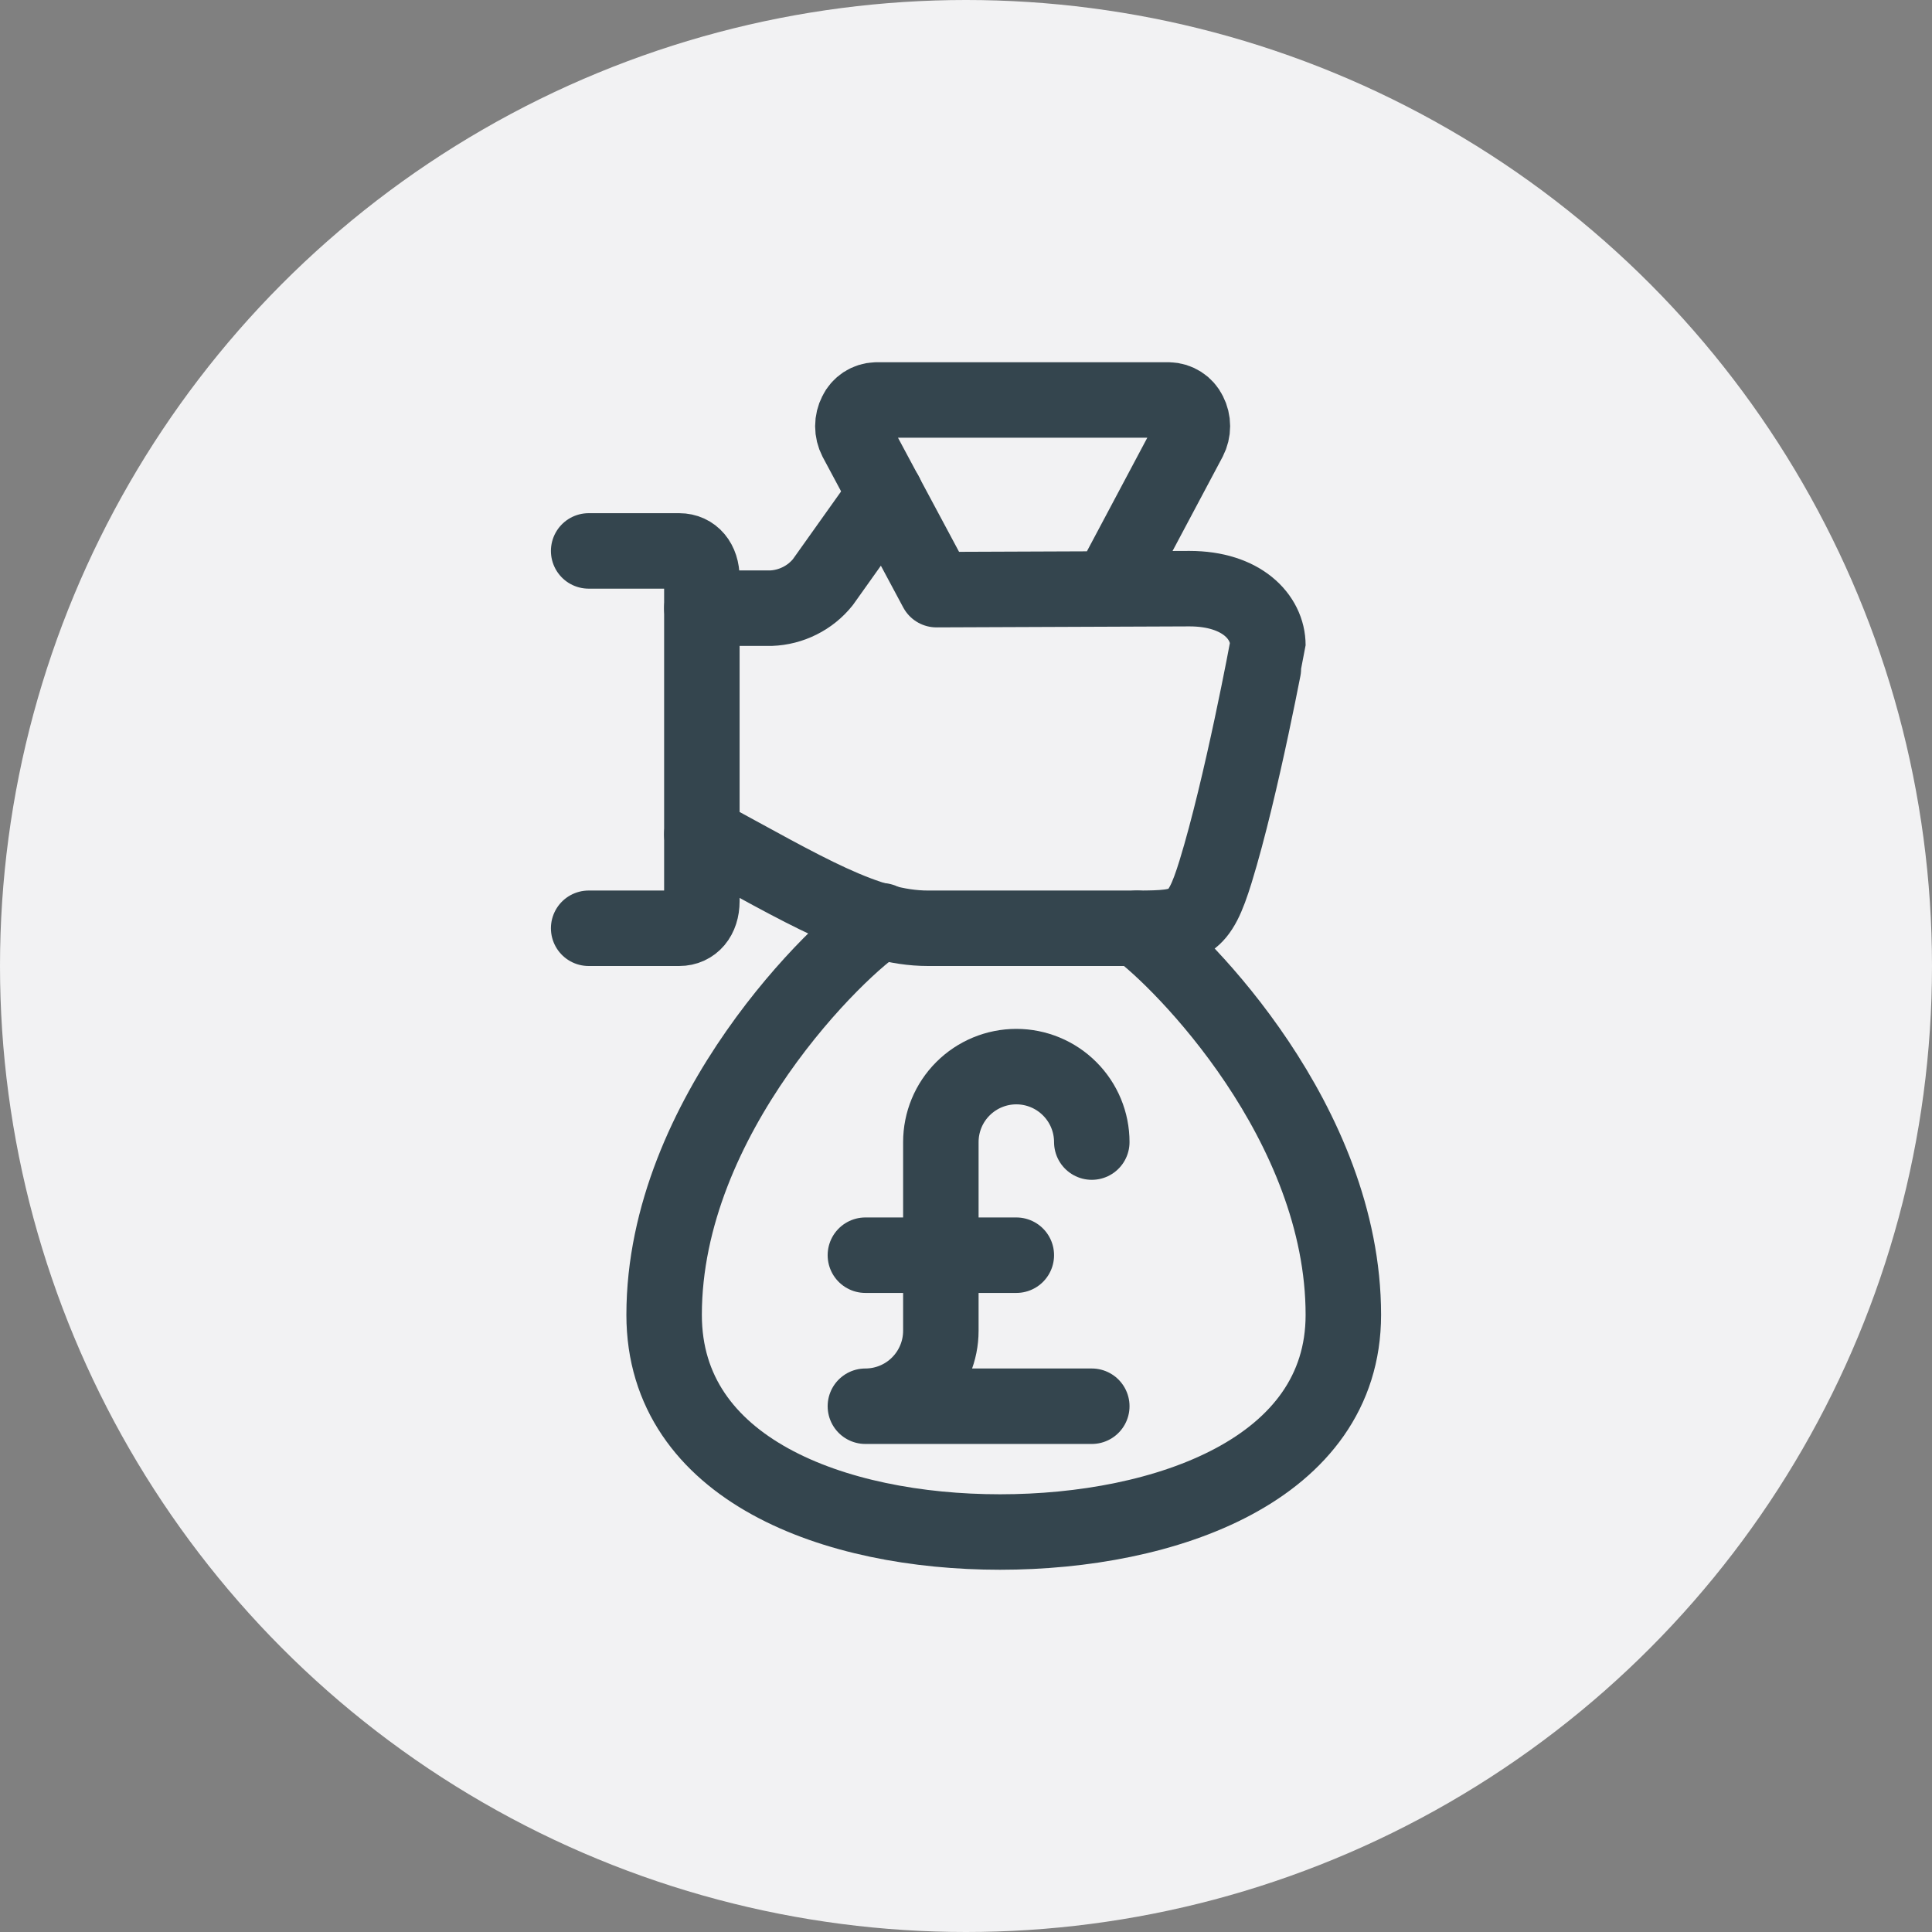
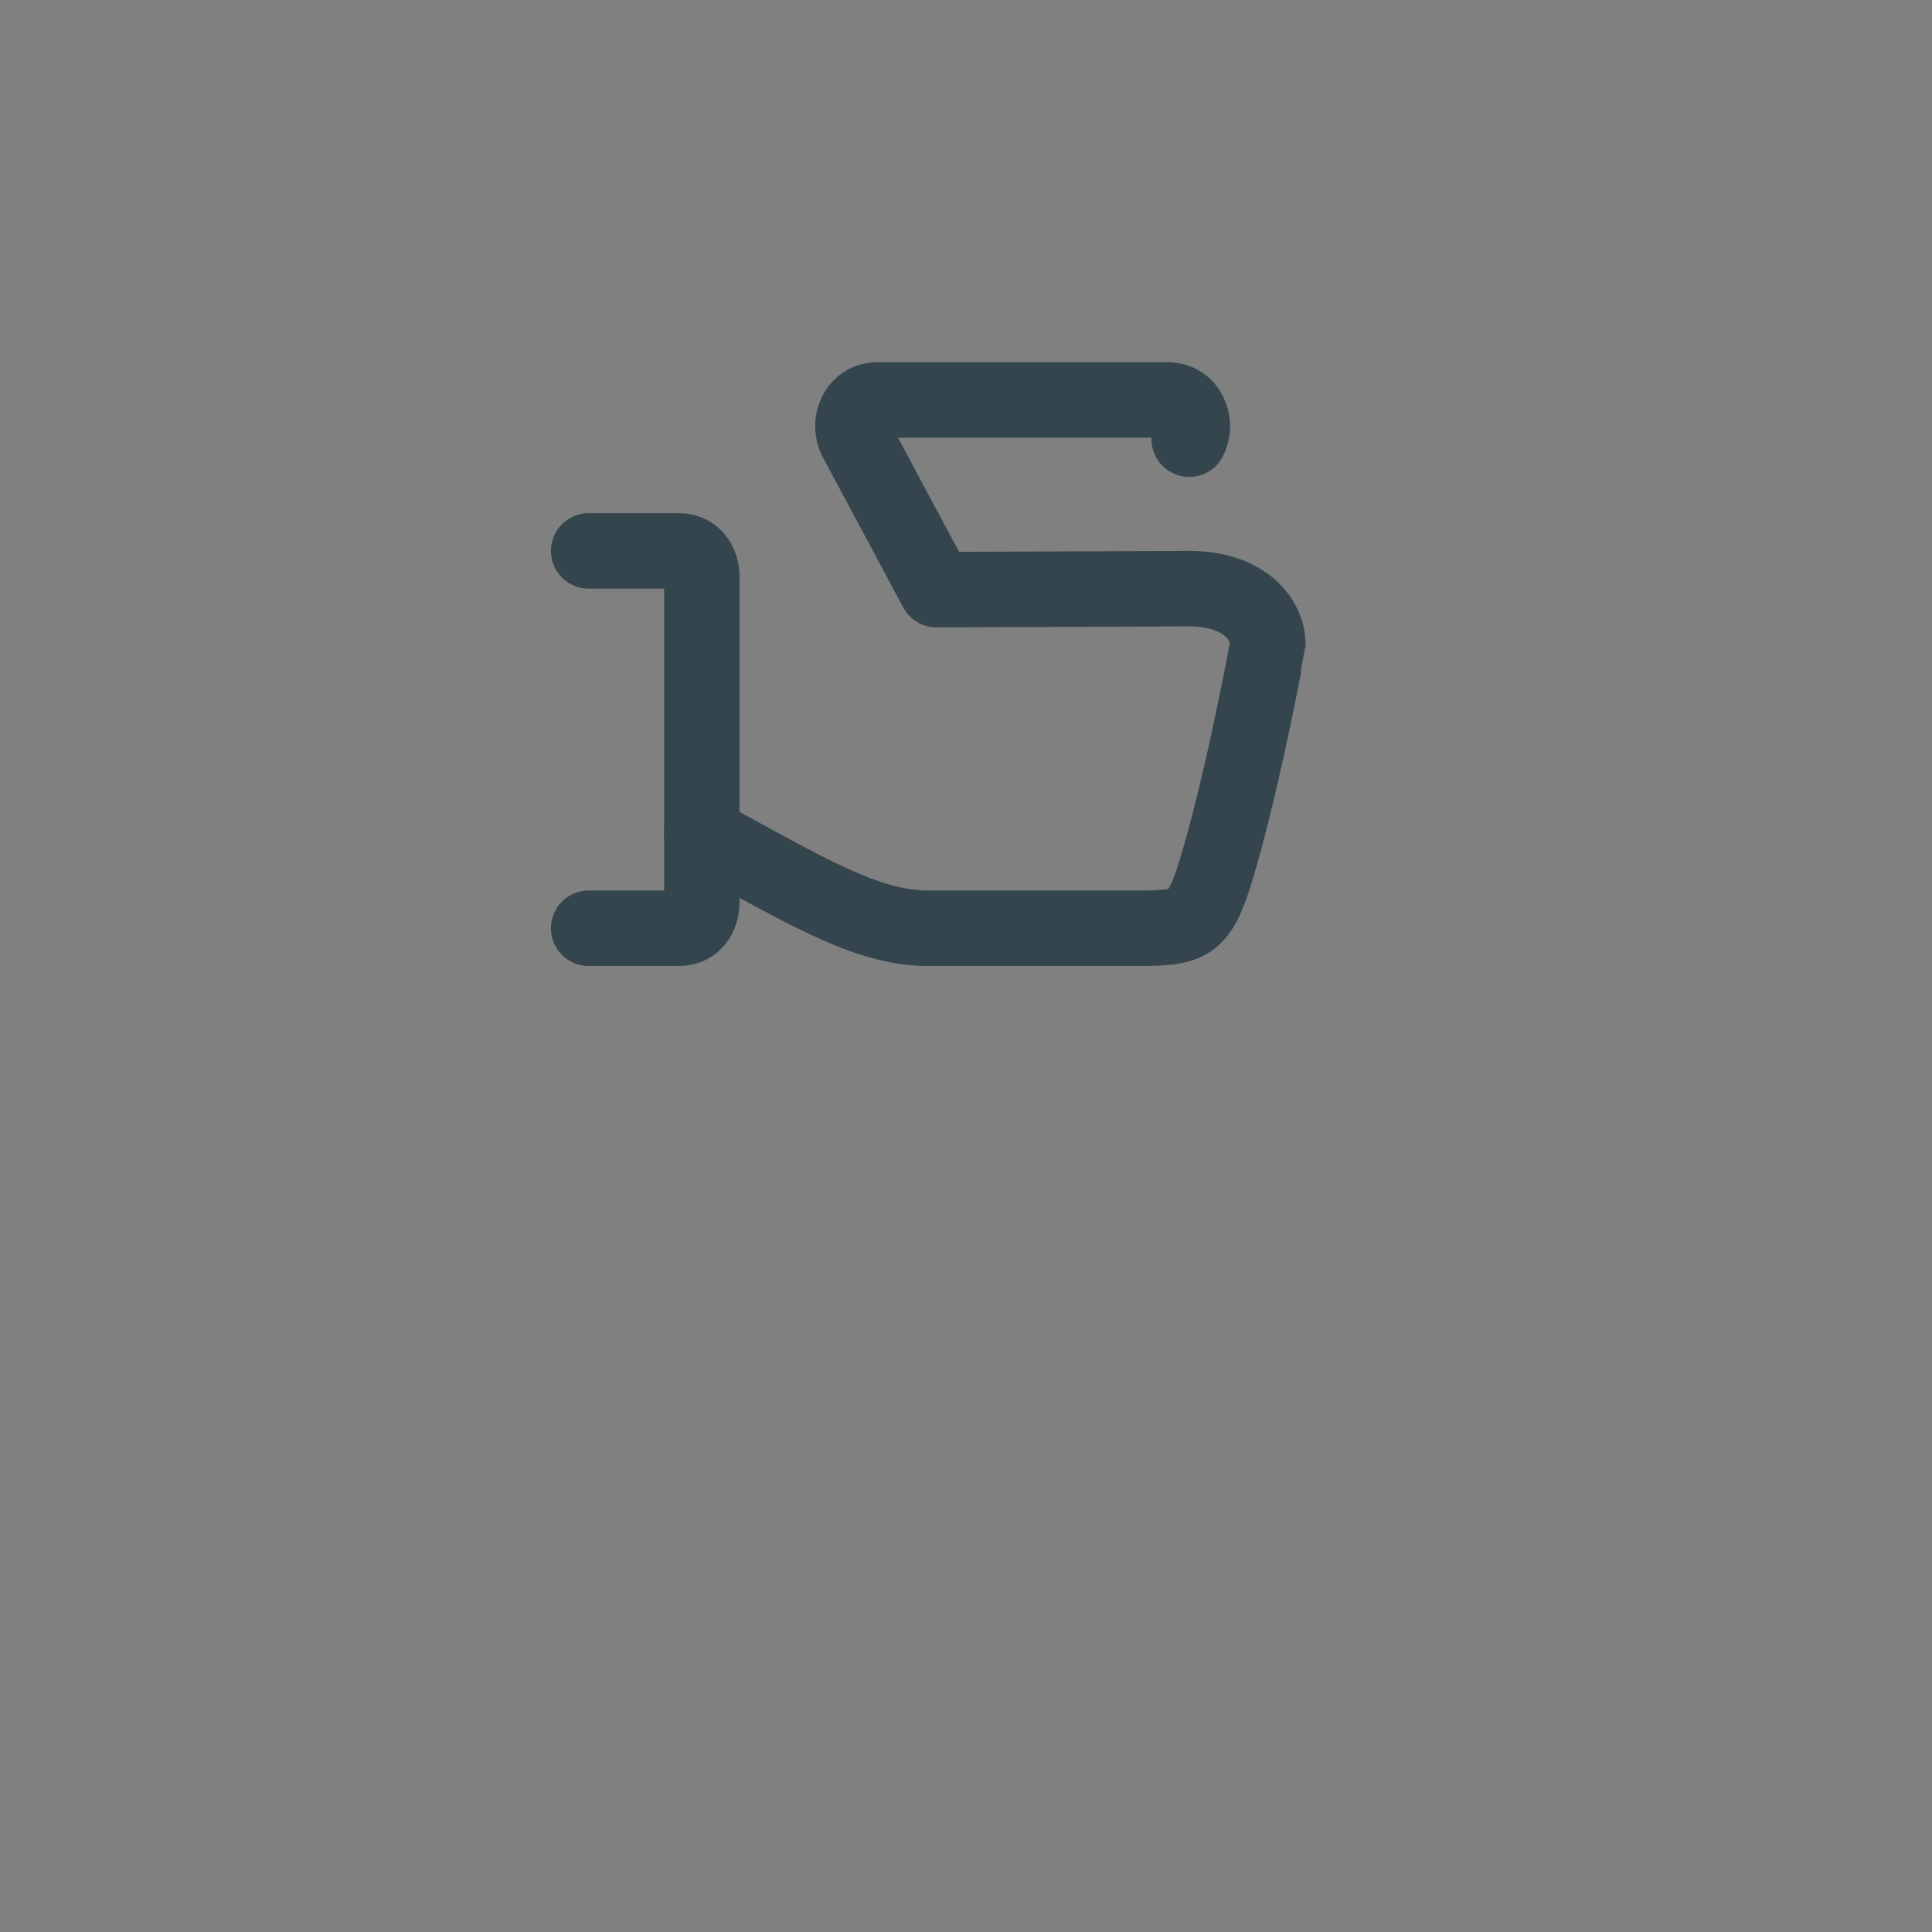
<svg xmlns="http://www.w3.org/2000/svg" width="64" height="64" viewBox="0 0 64 64" fill="none">
  <rect x="0" y="0" width="64" height="64" fill="#808080" stroke="none" />
-   <circle cx="32" cy="32" r="32" fill="#F2F2F3" />
-   <path d="M37.667 30.75C39.152 31.83 44.5 37.208 44.5 43.557C44.5 48.685 38.593 50.75 33.127 50.75C27.66 50.75 22 48.685 22 43.557C22 36.955 27.833 31.333 29.2 30.5" stroke="#34454E" stroke-width="2.5" stroke-linecap="round" stroke-linejoin="round" />
  <path d="M19.5 18.25H22.5C22.95 18.25 23.25 18.607 23.25 19.143V29.857C23.25 30.393 22.95 30.75 22.5 30.75H19.5" stroke="#34454E" stroke-width="2.5" stroke-linecap="round" stroke-linejoin="round" />
-   <path d="M29.333 16.368L27.258 19.285C27.05 19.544 26.788 19.755 26.49 19.903C26.193 20.052 25.867 20.135 25.535 20.147H23.25" stroke="#34454E" stroke-width="2.5" stroke-linecap="round" stroke-linejoin="round" />
-   <path d="M23.25 27.64C26.653 29.482 28.695 30.75 30.74 30.75H37.667C39.4 30.75 39.718 30.653 40.267 28.875C41.133 26.063 42 21.378 42 21.375C42 20.438 41.133 19.5 39.402 19.5L31.023 19.533L28.357 14.552C28.288 14.418 28.252 14.269 28.252 14.118C28.252 13.968 28.288 13.819 28.357 13.685C28.417 13.558 28.512 13.451 28.629 13.374C28.747 13.297 28.883 13.255 29.023 13.25H38.72C38.862 13.253 39 13.296 39.119 13.373C39.238 13.449 39.333 13.557 39.395 13.685C39.464 13.819 39.5 13.967 39.5 14.117C39.5 14.268 39.464 14.416 39.395 14.55L36.763 19.5" stroke="#34454E" stroke-width="2.5" stroke-linecap="round" stroke-linejoin="round" />
-   <path d="M36.167 37.833C36.167 37.17 35.903 36.534 35.434 36.066C34.966 35.597 34.33 35.333 33.667 35.333C33.004 35.333 32.368 35.597 31.899 36.066C31.43 36.534 31.167 37.17 31.167 37.833V44.083C31.167 44.746 30.903 45.382 30.434 45.851C29.966 46.32 29.33 46.583 28.667 46.583H36.167" stroke="#34454E" stroke-width="2.5" stroke-linecap="round" stroke-linejoin="round" />
-   <path d="M28.667 41.58H33.667" stroke="#34454E" stroke-width="2.5" stroke-linecap="round" stroke-linejoin="round" />
+   <path d="M23.25 27.64C26.653 29.482 28.695 30.75 30.74 30.75H37.667C39.4 30.75 39.718 30.653 40.267 28.875C41.133 26.063 42 21.378 42 21.375C42 20.438 41.133 19.5 39.402 19.5L31.023 19.533L28.357 14.552C28.288 14.418 28.252 14.269 28.252 14.118C28.252 13.968 28.288 13.819 28.357 13.685C28.417 13.558 28.512 13.451 28.629 13.374C28.747 13.297 28.883 13.255 29.023 13.25H38.72C38.862 13.253 39 13.296 39.119 13.373C39.238 13.449 39.333 13.557 39.395 13.685C39.464 13.819 39.5 13.967 39.5 14.117C39.5 14.268 39.464 14.416 39.395 14.55" stroke="#34454E" stroke-width="2.5" stroke-linecap="round" stroke-linejoin="round" />
</svg>